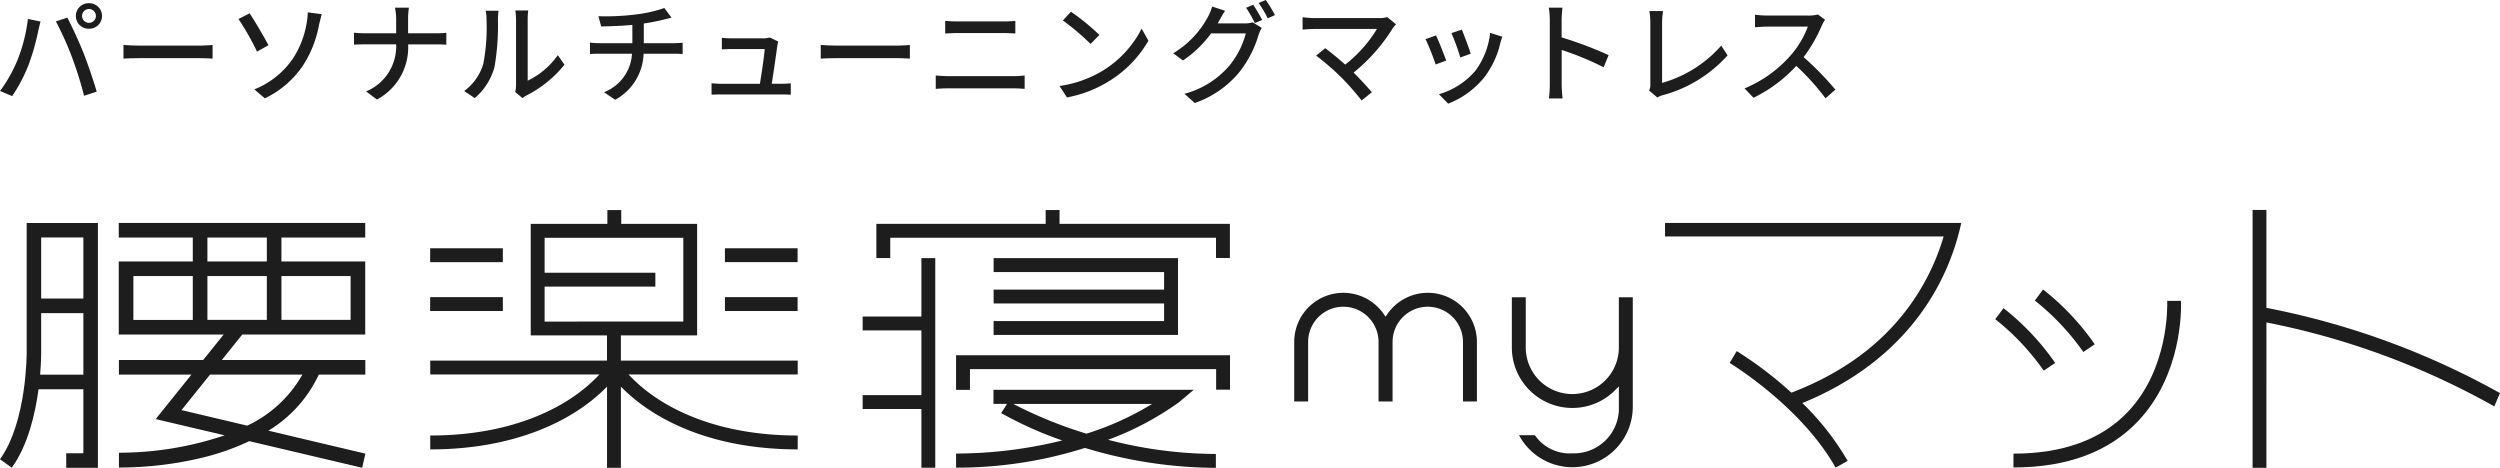
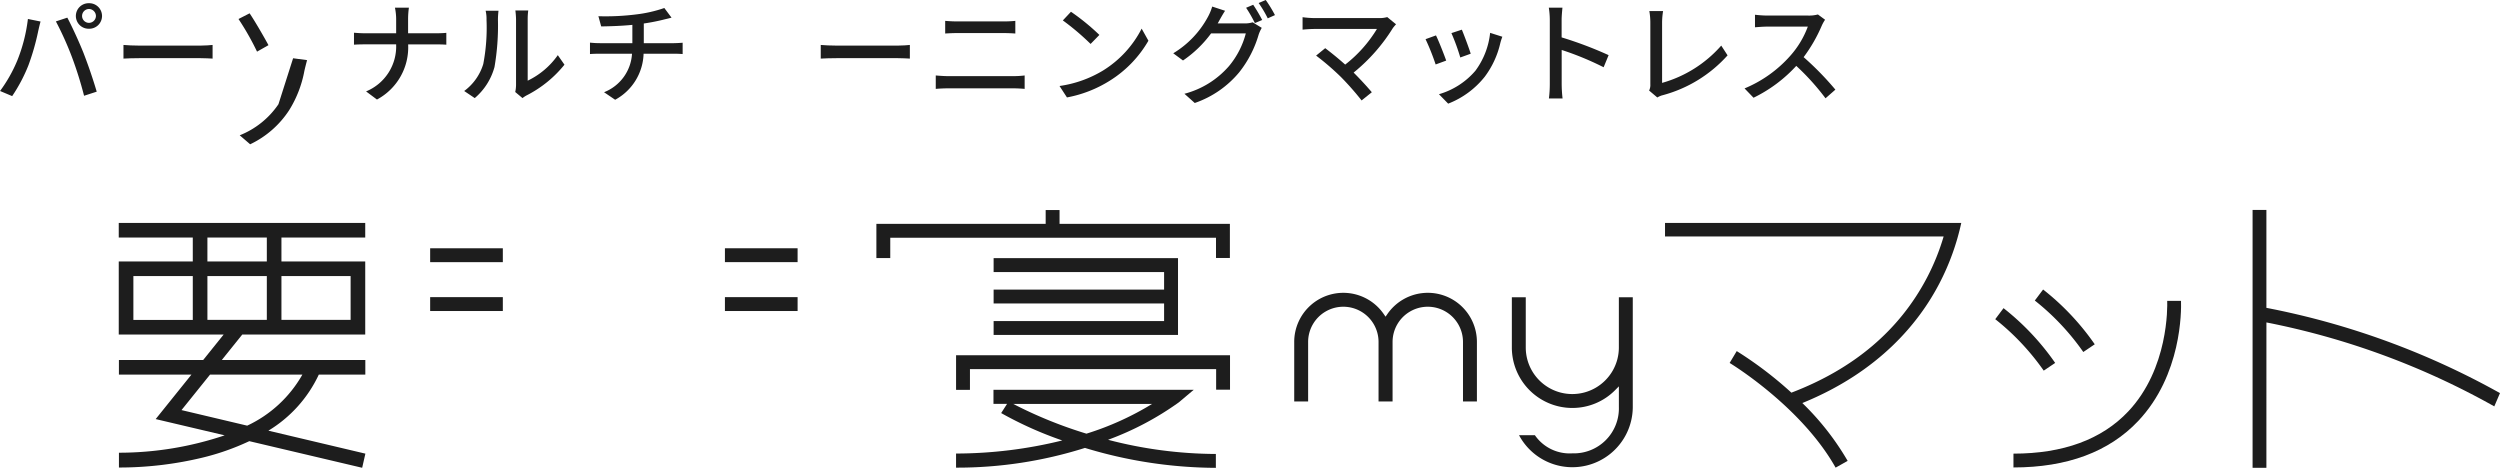
<svg xmlns="http://www.w3.org/2000/svg" data-name="グループ 1608" width="307.686" height="57.58">
  <defs>
    <clipPath id="a">
      <path data-name="長方形 28330" fill="#1d1d1d" d="M0 0h307.686v57.579H0z" />
    </clipPath>
  </defs>
  <path data-name="長方形 28326" fill="#1d1d1d" d="M52.941 30.557h8.944v1.708h-8.944z" />
  <g data-name="グループ 1362">
    <g data-name="グループ 1361" clip-path="url(#a)" fill="#1d1d1d">
      <path data-name="パス 1490" d="M193.51 50.208a7.388 7.388 0 005.3-2.221l.432-.438v2.517a5.541 5.541 0 01-5.729 5.729 5.2 5.2 0 01-4.609-2.235h-1.951a7.436 7.436 0 0014-3.494v-13.48h-1.713v6.183a5.729 5.729 0 01-11.458 0v-6.183h-1.713v6.183a7.45 7.45 0 007.441 7.441" />
-       <path data-name="パス 1491" d="M74.707 44.377H52.952v1.708h20.824a19.454 19.454 0 01-3.748 3.1c-3.13 2.015-8.63 4.416-17.076 4.416v1.708c8.925 0 14.768-2.583 18.1-4.75a21.508 21.508 0 003.658-2.969v9.986h1.708v-9.989a21.461 21.461 0 003.66 2.971c3.33 2.168 9.172 4.75 18.1 4.75v-1.707c-8.447 0-13.948-2.4-17.075-4.415a19.438 19.438 0 01-3.749-3.1h20.823v-1.709H76.415v-3.094h9.383V27.552h-9.337v-1.7h-1.708v1.7H65.32v13.731h9.387zm-7.679-4.8v-4.3h13.63v-1.713h-13.63v-4.3h17.07v10.311z" />
      <path data-name="長方形 28327" d="M52.941 36.57h8.944v1.708h-8.944z" />
-       <path data-name="パス 1492" d="M1.449 57.565c2-2.78 2.892-6.649 3.293-9.658h5.518v7.882H8.15v1.785h3.9V27.443H3.284v15.874c0 .085.046 8.57-3.284 13.207zm3.618-28.337h5.193v7.512H5.067zm0 14.081v-4.77h5.193v7.569H4.939c.135-1.586.13-2.676.128-2.8" />
      <path data-name="パス 1493" d="M25.008 44.306H14.635v1.8h8.926l-4.4 5.473 8.49 2a40.731 40.731 0 01-13.013 2.139v1.82h.31a43.709 43.709 0 009.909-1.2 30.046 30.046 0 005.824-2.043l13.893 3.276.395-1.74-11.939-2.826a15.94 15.94 0 006.206-6.9h5.726v-1.8H27.298l2.52-3.133h15.133v-8.991H34.638v-2.947h10.313v-1.8H14.615v1.8h9.112v2.947h-9.112v8.988h12.913zm12.207 1.8a15.21 15.21 0 01-6.792 6.281l-8.084-1.916 3.511-4.365zm-2.577-12.125h8.514v5.389h-8.514zm-10.911 5.393h-7.312v-5.393h7.312zm1.8-10.14h7.312v2.947h-7.313zm0 10.14v-5.393h7.312v5.389h-7.313z" />
      <path data-name="パス 1494" d="M109.569 29.26h40.09v2.491h1.708v-4.2h-20.964v-1.7h-1.708v1.7h-20.834v4.21h1.708z" />
      <path data-name="パス 1495" d="M160.997 42.085a4.333 4.333 0 018.667 0v7.324h1.726v-7.324a4.333 4.333 0 018.667 0v7.324h1.713v-7.324a6.043 6.043 0 00-11.035-3.41l-.208.3-.208-.3a6.043 6.043 0 00-11.034 3.41v7.324h1.712z" />
      <path data-name="パス 1496" d="M117.668 47.981h1.708V45.43h30.3v2.53h1.708v-4.238h-33.716z" />
      <path data-name="パス 1497" d="M122.289 39.515v1.708h22.694v-9.451h-22.694v1.708h20.982v2.164h-20.982v1.708h20.982v2.164z" />
      <path data-name="長方形 28328" d="M89.22 30.556h8.944v1.708H89.22z" />
      <path data-name="長方形 28329" d="M89.22 36.57h8.944v1.708H89.22z" />
      <path data-name="パス 1498" d="M145.083 49.518l1.838-1.546h-24.65v1.736h1.672l-.725 1.13a45.67 45.67 0 007.522 3.37 54.747 54.747 0 01-13.074 1.611v1.736a52.18 52.18 0 0015.864-2.428 55.953 55.953 0 0016.111 2.452v-1.707a53.2 53.2 0 01-13.268-1.745 36.477 36.477 0 008.71-4.608m-20.383.191h17.1a35.794 35.794 0 01-8.086 3.663 53.741 53.741 0 01-9.017-3.663" />
      <path data-name="パス 1499" d="M278.938 39.683a94.176 94.176 0 0128.045 10.333l.7-1.635a96.288 96.288 0 00-28.748-10.494V25.835h-1.7v31.741h1.7z" />
      <path data-name="パス 1500" d="M237.162 34.175c-3.394 6.478-9 11.218-16.687 14.152a46.726 46.726 0 00-6.728-5.116l-.873 1.458c.087.053 8.793 5.326 13.043 12.886l1.481-.832a32.928 32.928 0 00-5.576-7.119c9.506-3.869 14.4-9.965 16.879-14.744a29.784 29.784 0 002.68-7.421h-36.46v1.662h34.292a27.98 27.98 0 01-2.051 5.074" />
      <path data-name="パス 1501" d="M256.4 43.323l1.409-.95a31.087 31.087 0 00-6.355-6.742l-1.02 1.359a29.907 29.907 0 015.967 6.333" />
      <path data-name="パス 1502" d="M251.53 45.617l1.409-.95a31.046 31.046 0 00-6.355-6.741l-1.02 1.358a29.909 29.909 0 015.967 6.333" />
      <path data-name="パス 1503" d="M247.805 55.831v1.7c6.607 0 11.772-1.923 15.352-5.716 5.354-5.672 5.314-13.537 5.27-14.788h-1.7c.027.73.176 8.345-4.806 13.622-3.247 3.439-8 5.183-14.116 5.183" />
-       <path data-name="パス 1504" d="M113.4 57.566h1.708v-25.8H113.4v7.191h-7.229v1.704h7.229v7.966h-7.229v1.708h7.229z" />
      <path data-name="パス 1505" d="M3.435 2.335l1.557.314c-.1.342-.218.86-.286 1.161a29.2 29.2 0 01-1.2 4.207 19.754 19.754 0 01-2.008 3.811l-1.491-.629a17.82 17.82 0 002.117-3.742 20.031 20.031 0 001.311-5.122m3.443.3l1.406-.464c.546 1.024 1.462 3 2.008 4.384a62.39 62.39 0 011.612 4.726l-1.557.505a46.593 46.593 0 00-1.489-4.752 38.8 38.8 0 00-1.98-4.4M10.947.396a1.571 1.571 0 110 3.141 1.571 1.571 0 110-3.141m0 2.417a.863.863 0 00.861-.847.875.875 0 00-.861-.86.863.863 0 00-.846.86.851.851 0 00.846.847" />
      <path data-name="パス 1506" d="M15.196 5.532c.437.041 1.284.082 2.021.082h7.417c.669 0 1.2-.055 1.53-.082v1.68c-.3-.014-.915-.055-1.516-.055h-7.431c-.764 0-1.57.027-2.021.055z" />
-       <path data-name="パス 1507" d="M30.719 1.639c.628.915 1.83 3 2.322 3.92l-1.406.797a32.873 32.873 0 00-2.282-4.016zm5.354 5.531a11.32 11.32 0 001.666-4.314 7.707 7.707 0 00.137-1.339l1.721.232c-.123.437-.259 1-.328 1.3a13.882 13.882 0 01-1.871 4.849 11.728 11.728 0 01-4.807 4.207l-1.285-1.106a10.409 10.409 0 004.767-3.824" />
+       <path data-name="パス 1507" d="M30.719 1.639c.628.915 1.83 3 2.322 3.92l-1.406.797a32.873 32.873 0 00-2.282-4.016zm5.354 5.531l1.721.232c-.123.437-.259 1-.328 1.3a13.882 13.882 0 01-1.871 4.849 11.728 11.728 0 01-4.807 4.207l-1.285-1.106a10.409 10.409 0 004.767-3.824" />
      <path data-name="パス 1508" d="M53.62 4.097c.532 0 1.066-.028 1.311-.055v1.462c-.245-.028-.847-.042-1.326-.042h-3.373a7.282 7.282 0 01-3.838 6.788l-1.339-1a5.984 5.984 0 003.7-5.791h-3.781c-.547 0-1.066.014-1.407.042V4.028c.327.028.86.068 1.379.068h3.811V2.417a7.106 7.106 0 00-.15-1.475h1.719a10.138 10.138 0 00-.1 1.475v1.68z" />
      <path data-name="パス 1509" d="M57.129 11.2a6.43 6.43 0 002.349-3.319 23.676 23.676 0 00.4-5.45 4.24 4.24 0 00-.109-1.106h1.583a10.149 10.149 0 00-.068 1.092 29.942 29.942 0 01-.424 5.832 7.663 7.663 0 01-2.431 3.824zm6.282.123a3.938 3.938 0 00.1-.861V2.376a10.042 10.042 0 00-.082-1.092h1.584a8.16 8.16 0 00-.068 1.092v7.553a9.607 9.607 0 003.707-3.141l.819 1.174a14.3 14.3 0 01-4.644 3.77 2.953 2.953 0 00-.519.342z" />
      <path data-name="パス 1510" d="M82.868 5.314c.288 0 .847-.028 1.148-.055v1.393a14.444 14.444 0 00-1.12-.042h-3.687a6.663 6.663 0 01-3.5 5.668l-1.366-.928a5.431 5.431 0 003.442-4.74h-3.932c-.422 0-.9.014-1.242.042V5.245a10.947 10.947 0 001.229.068h3.988V3.06c-1.352.137-2.841.178-3.838.192l-.342-1.256a30.006 30.006 0 004.631-.219 16.454 16.454 0 003.483-.792l.887 1.188c-.368.1-.669.165-.887.219-.683.177-1.613.368-2.527.5v2.422z" />
-       <path data-name="パス 1511" d="M96.136 10.311c.314 0 .874-.028 1.188-.055v1.397a28.61 28.61 0 00-1.161-.028h-7.362c-.451 0-.766.014-1.229.028v-1.41a11.154 11.154 0 001.229.068h4.726c.191-1.161.546-3.51.588-4.275h-4.057c-.41 0-.847.028-1.216.041V4.653a11.872 11.872 0 001.2.068h3.879a2.8 2.8 0 00.82-.108l1.038.5a7.952 7.952 0 00-.109.492c-.109.875-.492 3.429-.682 4.7z" />
      <path data-name="パス 1512" d="M101.013 5.532c.437.041 1.284.082 2.021.082h7.417c.669 0 1.2-.055 1.53-.082v1.68c-.3-.014-.916-.055-1.516-.055h-7.431c-.764 0-1.57.027-2.021.055z" />
      <path data-name="パス 1513" d="M115.168 9.288c.492.041 1.039.082 1.544.082h8.031a11.449 11.449 0 001.365-.082v1.652a16.578 16.578 0 00-1.365-.068h-8.031c-.505 0-1.065.027-1.544.068zm1.161-6.72c.451.041 1 .068 1.448.068h5.764a14 14 0 001.42-.068v1.557a21.574 21.574 0 00-1.42-.055h-5.751c-.492 0-1.025.027-1.462.055z" />
      <path data-name="パス 1514" d="M135.768 8.672a13 13 0 004.74-5.149l.832 1.489a14.076 14.076 0 01-4.794 4.944 15.069 15.069 0 01-5.231 2.035l-.916-1.407a14.187 14.187 0 005.369-1.912m-.465-4.37l-1.079 1.106a30.906 30.906 0 00-3.415-2.895l1-1.066a27.508 27.508 0 013.5 2.854" />
      <path data-name="パス 1515" d="M153.146 2.882a3.214 3.214 0 001.024-.136l1.12.682a4.639 4.639 0 00-.382.834 13.514 13.514 0 01-2.4 4.644 12.3 12.3 0 01-5.464 3.77l-1.27-1.135a10.934 10.934 0 005.477-3.4 10.339 10.339 0 002.076-4.029h-4.275a14.148 14.148 0 01-3.455 3.333l-1.2-.888a11.682 11.682 0 004.289-4.52 6.439 6.439 0 00.505-1.23l1.585.519c-.273.41-.561.929-.711 1.2-.068.122-.123.232-.2.355zm1.091-2.294a19.683 19.683 0 011.107 1.871l-.9.382a16.257 16.257 0 00-1.081-1.885zM155.781 0a16.191 16.191 0 011.134 1.858l-.888.4a13.732 13.732 0 00-1.12-1.886z" />
      <path data-name="パス 1516" d="M171.817 2.991a4.87 4.87 0 00-.4.478 21.829 21.829 0 01-4.821 5.464 41.634 41.634 0 012.24 2.418l-1.257 1.011a35.279 35.279 0 00-2.527-2.869 32.039 32.039 0 00-3.073-2.649l1.12-.915a39.728 39.728 0 012.458 2.021 16.1 16.1 0 003.907-4.385h-7.676c-.546 0-1.189.055-1.475.082v-1.53a11.836 11.836 0 001.475.109h7.895a3.49 3.49 0 001.052-.123z" />
      <path data-name="パス 1517" d="M177.991 7.457l-1.3.478a28.052 28.052 0 00-1.242-3.114l1.284-.464c.314.628 1 2.363 1.256 3.1m6.911-2.936a7.661 7.661 0 00-.259.819 10.98 10.98 0 01-1.912 4.111 10.708 10.708 0 01-4.496 3.306l-1.134-1.162a9.3 9.3 0 004.48-2.882 9.482 9.482 0 001.817-4.67zm-3.892 2.089l-1.284.465a24.851 24.851 0 00-1.093-3l1.284-.423c.246.573.915 2.363 1.093 2.963" />
      <path data-name="パス 1518" d="M197.366 8.277a36.392 36.392 0 00-5.163-2.13v4.22a15.946 15.946 0 00.109 1.749h-1.68a14.26 14.26 0 00.109-1.749V2.472a9.949 9.949 0 00-.122-1.53h1.677c-.042.451-.1 1.052-.1 1.53v2.13a47.292 47.292 0 015.784 2.184z" />
      <path data-name="パス 1519" d="M202.963 11.144a1.511 1.511 0 00.151-.765V2.744a8.05 8.05 0 00-.124-1.379h1.693a8.983 8.983 0 00-.122 1.366v7.471a15.135 15.135 0 007.28-4.59l.779 1.2a16.4 16.4 0 01-7.963 4.9 2.347 2.347 0 00-.683.287z" />
      <path data-name="パス 1520" d="M224.621 2.43a4.68 4.68 0 00-.4.71 18.746 18.746 0 01-2.24 3.893 36.377 36.377 0 013.907 4l-1.213 1.064a29.484 29.484 0 00-3.6-3.988 17.507 17.507 0 01-5.259 3.92l-1.106-1.147a15.359 15.359 0 005.614-4 11.268 11.268 0 002.172-3.606h-5.013c-.532 0-1.27.068-1.489.082V1.816a14.684 14.684 0 001.489.1h5.067a4.158 4.158 0 001.188-.136z" />
    </g>
  </g>
</svg>